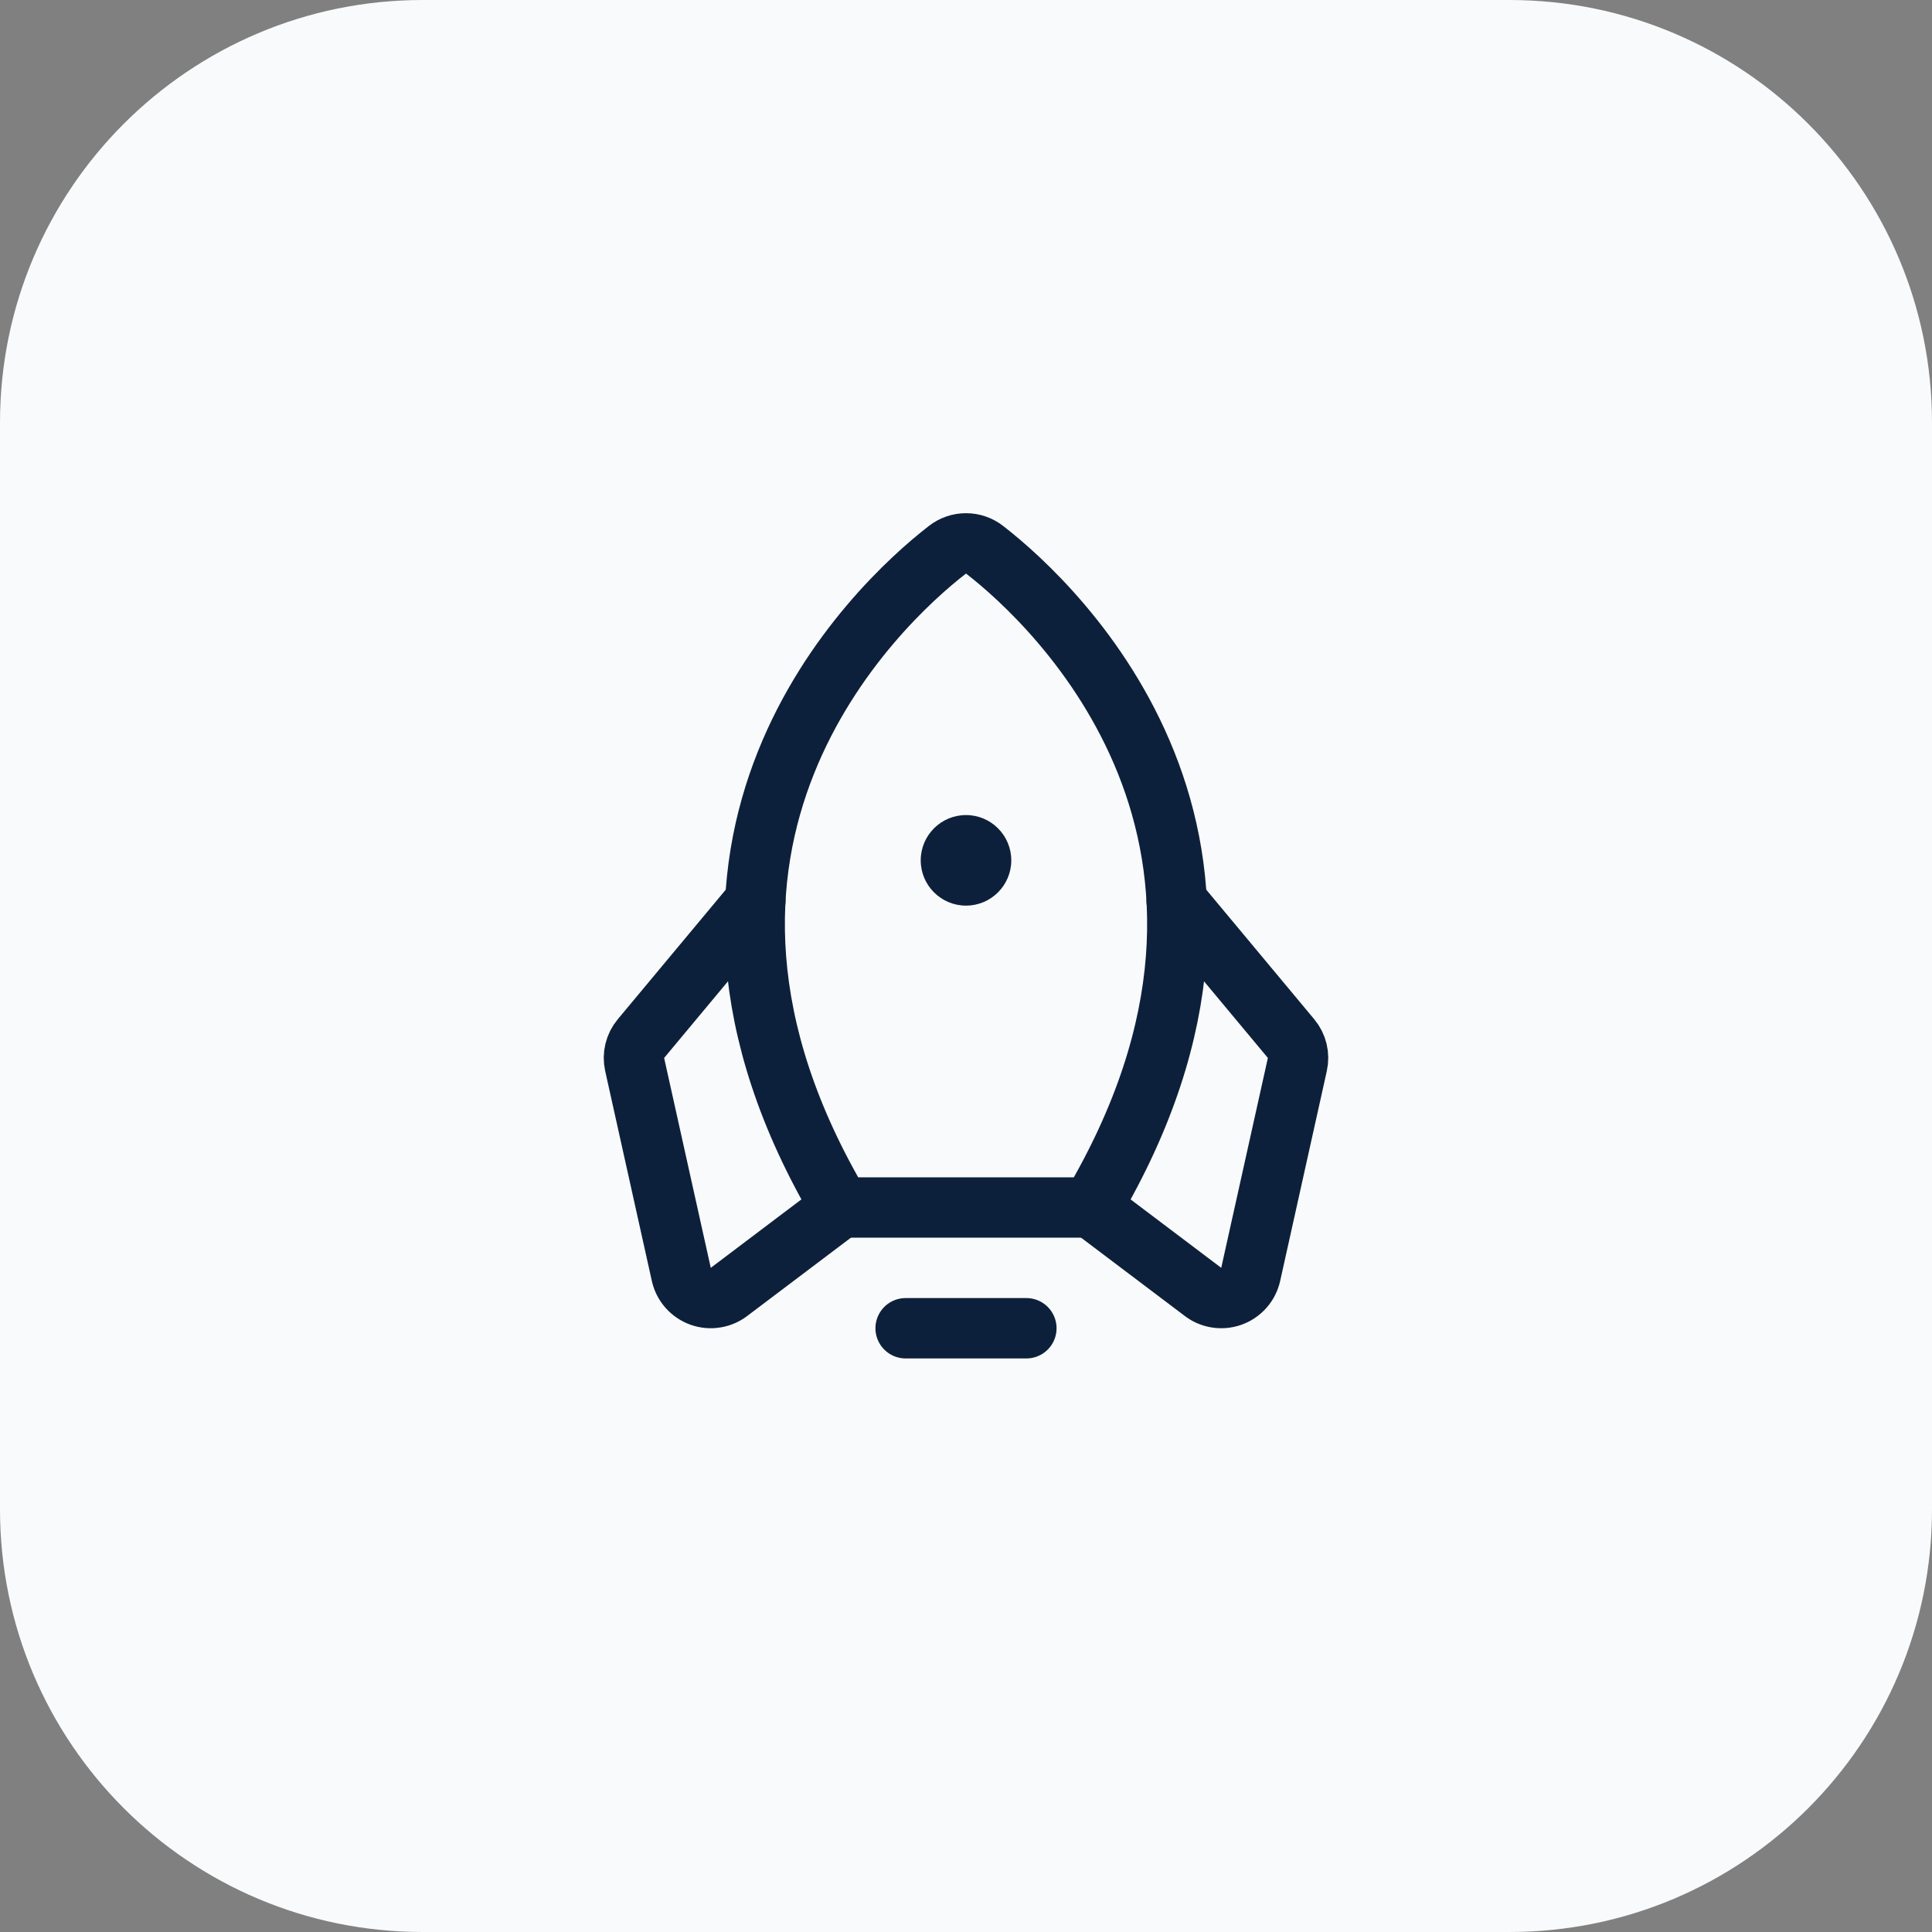
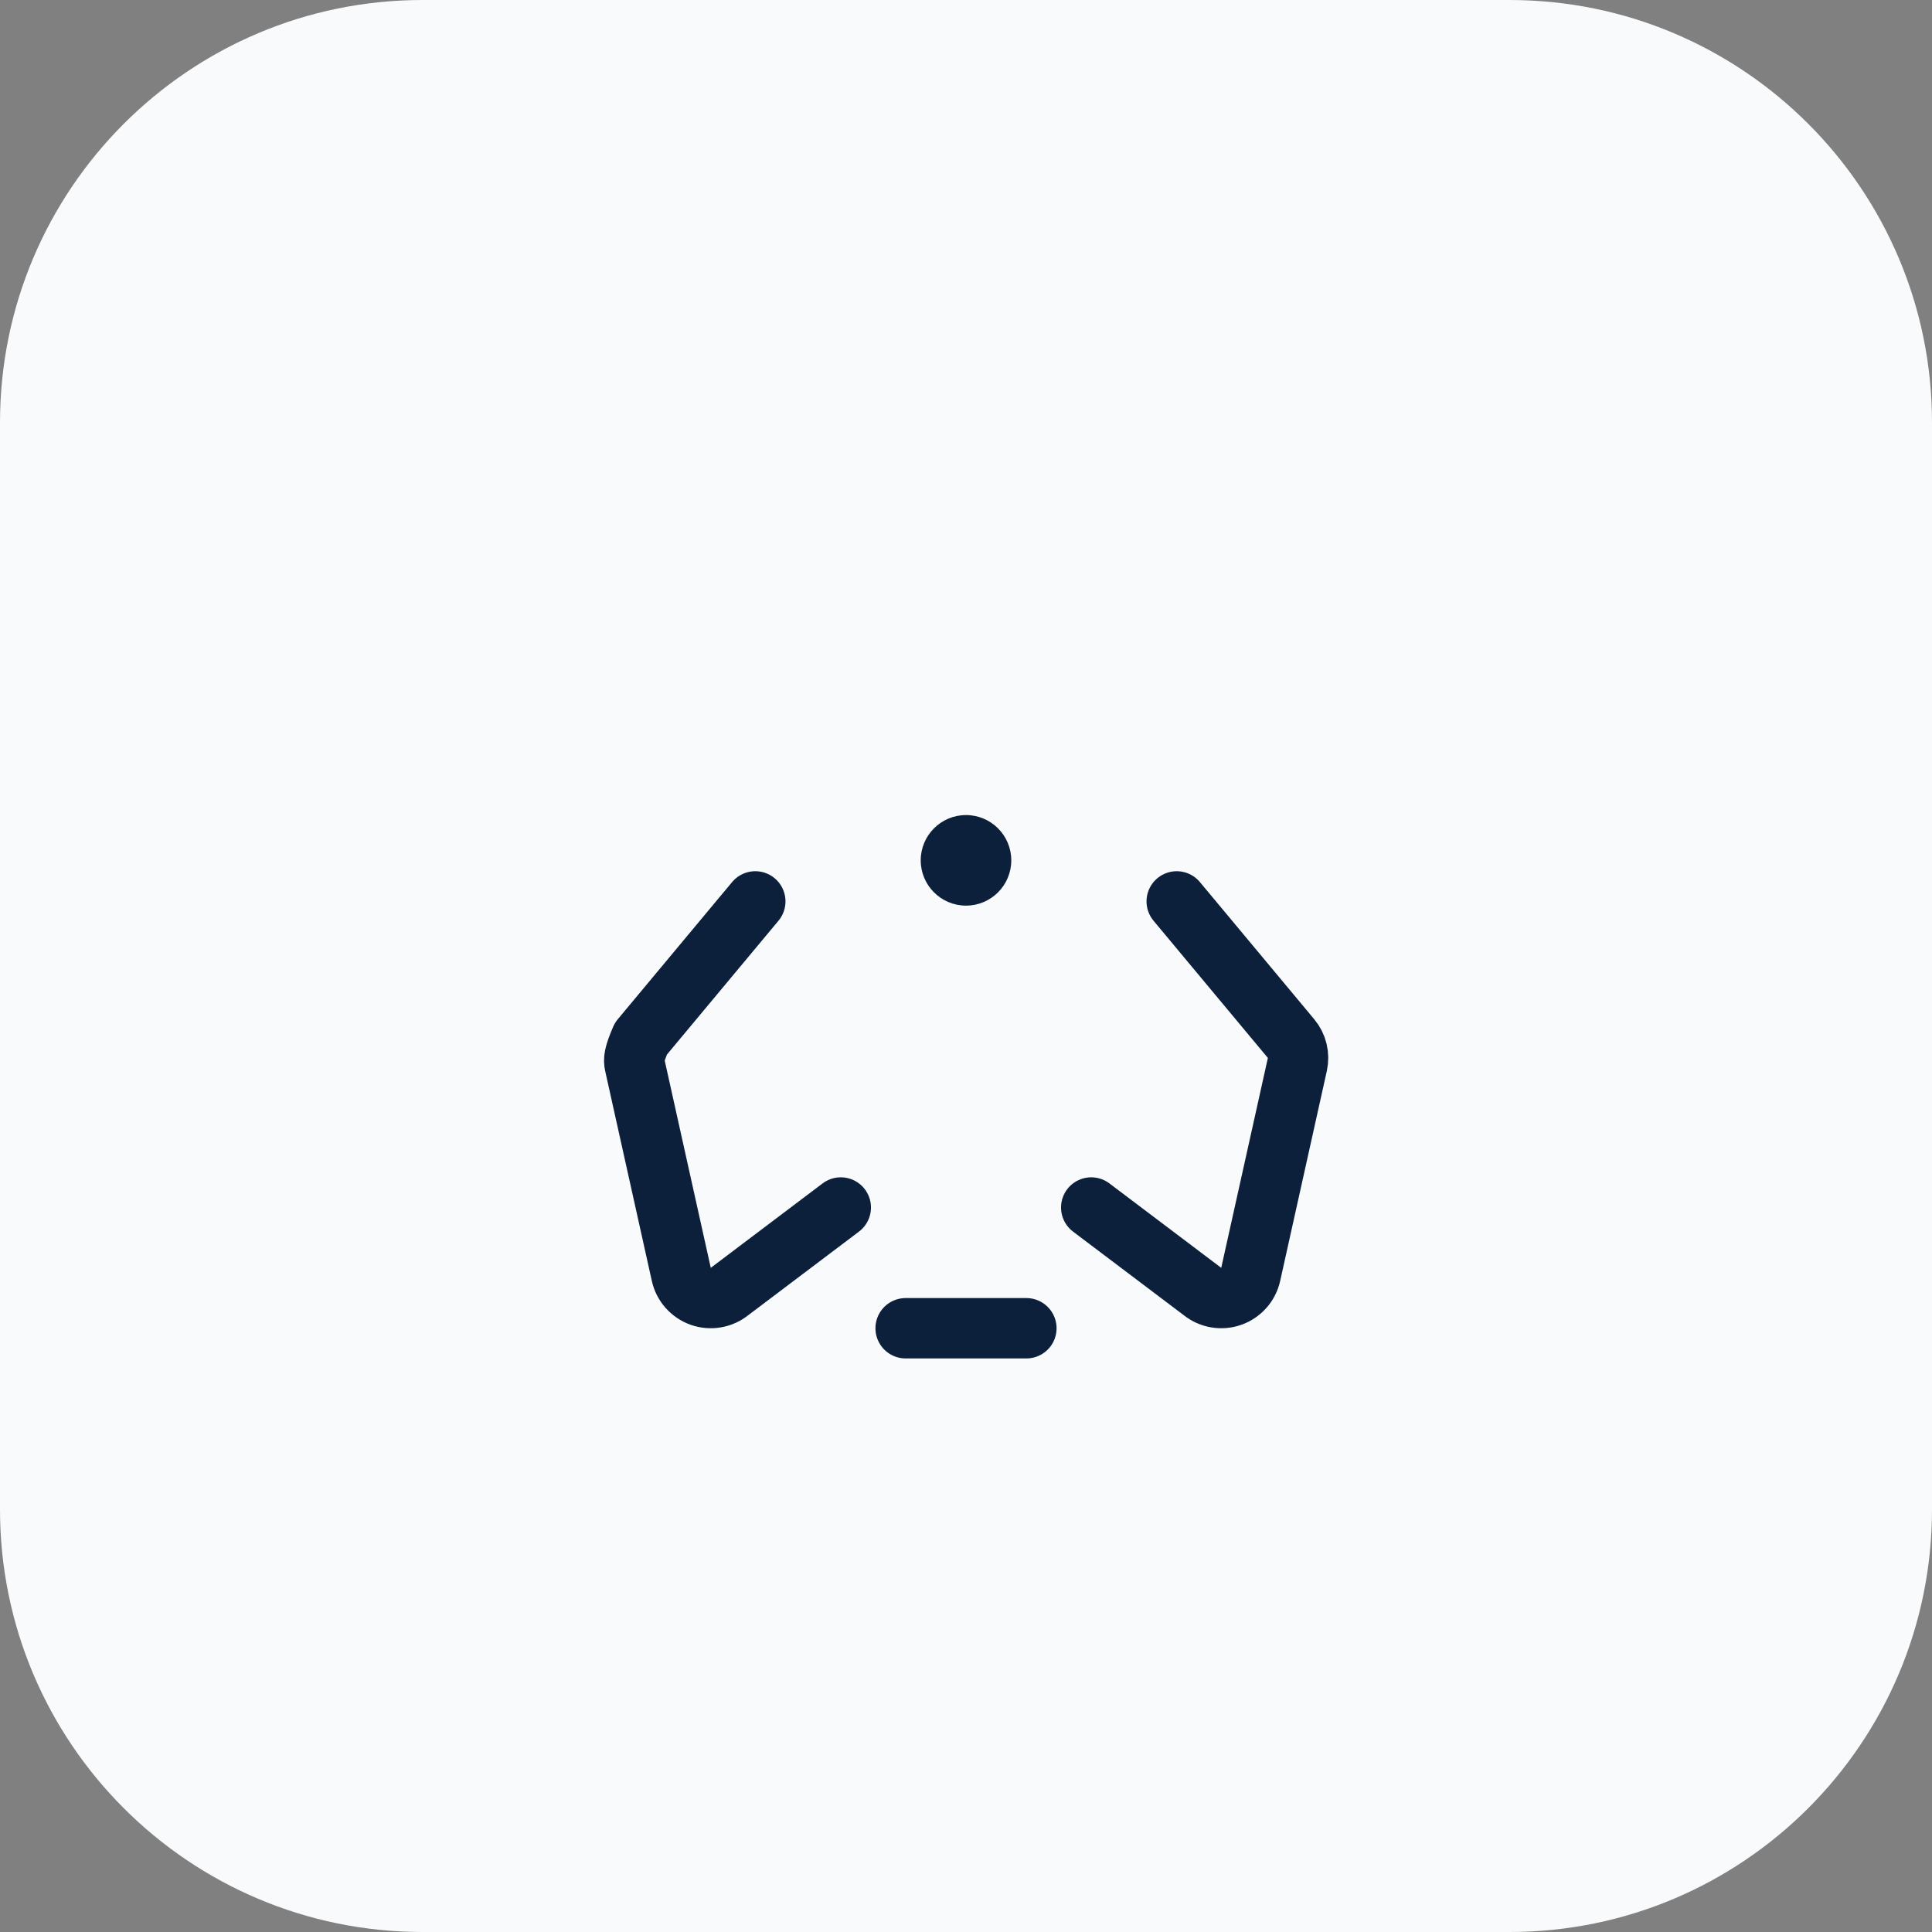
<svg xmlns="http://www.w3.org/2000/svg" width="64" height="64" viewBox="0 0 64 64" fill="none">
  <rect x="0" y="0" width="64" height="64" fill="#808080" stroke="none" />
  <path d="M0 14C0 6.268 6.268 0 14 0H50C57.732 0 64 6.268 64 14V50C64 57.732 57.732 64 50 64H14C6.268 64 0 57.732 0 50V14Z" fill="#F9FAFB" />
  <g clip-path="url(#clip0_7031_1102)">
    <path d="M34 44H30" stroke="#0D203B" stroke-width="2" stroke-linecap="round" stroke-linejoin="round" />
    <path d="M32 30C32.828 30 33.5 29.328 33.5 28.5C33.5 27.672 32.828 27 32 27C31.172 27 30.5 27.672 30.5 28.5C30.5 29.328 31.172 30 32 30Z" fill="#0D203B" />
-     <path d="M27.852 40C20.69 27.915 28.984 20.066 31.387 18.21C31.562 18.074 31.778 18 32 18C32.223 18 32.439 18.074 32.614 18.21C35.017 20.066 43.31 27.915 36.149 40H27.852Z" stroke="#0D203B" stroke-width="2" stroke-linecap="round" stroke-linejoin="round" />
    <path d="M38.98 29.86L42.768 34.405C42.866 34.523 42.936 34.661 42.972 34.81C43.008 34.958 43.009 35.113 42.976 35.263L41.431 42.216C41.394 42.382 41.316 42.536 41.203 42.663C41.09 42.79 40.947 42.886 40.787 42.943C40.627 42.999 40.455 43.014 40.287 42.985C40.12 42.957 39.962 42.886 39.83 42.78L36.148 40" stroke="#0D203B" stroke-width="2" stroke-linecap="round" stroke-linejoin="round" />
-     <path d="M25.02 29.86L21.232 34.405C21.134 34.523 21.064 34.661 21.028 34.81C20.992 34.958 20.991 35.113 21.024 35.263L22.569 42.216C22.606 42.382 22.684 42.536 22.797 42.663C22.91 42.79 23.053 42.886 23.213 42.943C23.373 42.999 23.545 43.014 23.713 42.985C23.88 42.957 24.038 42.886 24.17 42.78L27.852 40" stroke="#0D203B" stroke-width="2" stroke-linecap="round" stroke-linejoin="round" />
+     <path d="M25.02 29.86L21.232 34.405C20.992 34.958 20.991 35.113 21.024 35.263L22.569 42.216C22.606 42.382 22.684 42.536 22.797 42.663C22.91 42.79 23.053 42.886 23.213 42.943C23.373 42.999 23.545 43.014 23.713 42.985C23.88 42.957 24.038 42.886 24.17 42.78L27.852 40" stroke="#0D203B" stroke-width="2" stroke-linecap="round" stroke-linejoin="round" />
  </g>
  <defs>
    <clipPath id="clip0_7031_1102">
      <rect width="32" height="32" fill="white" transform="translate(16 16)" />
    </clipPath>
  </defs>
</svg>